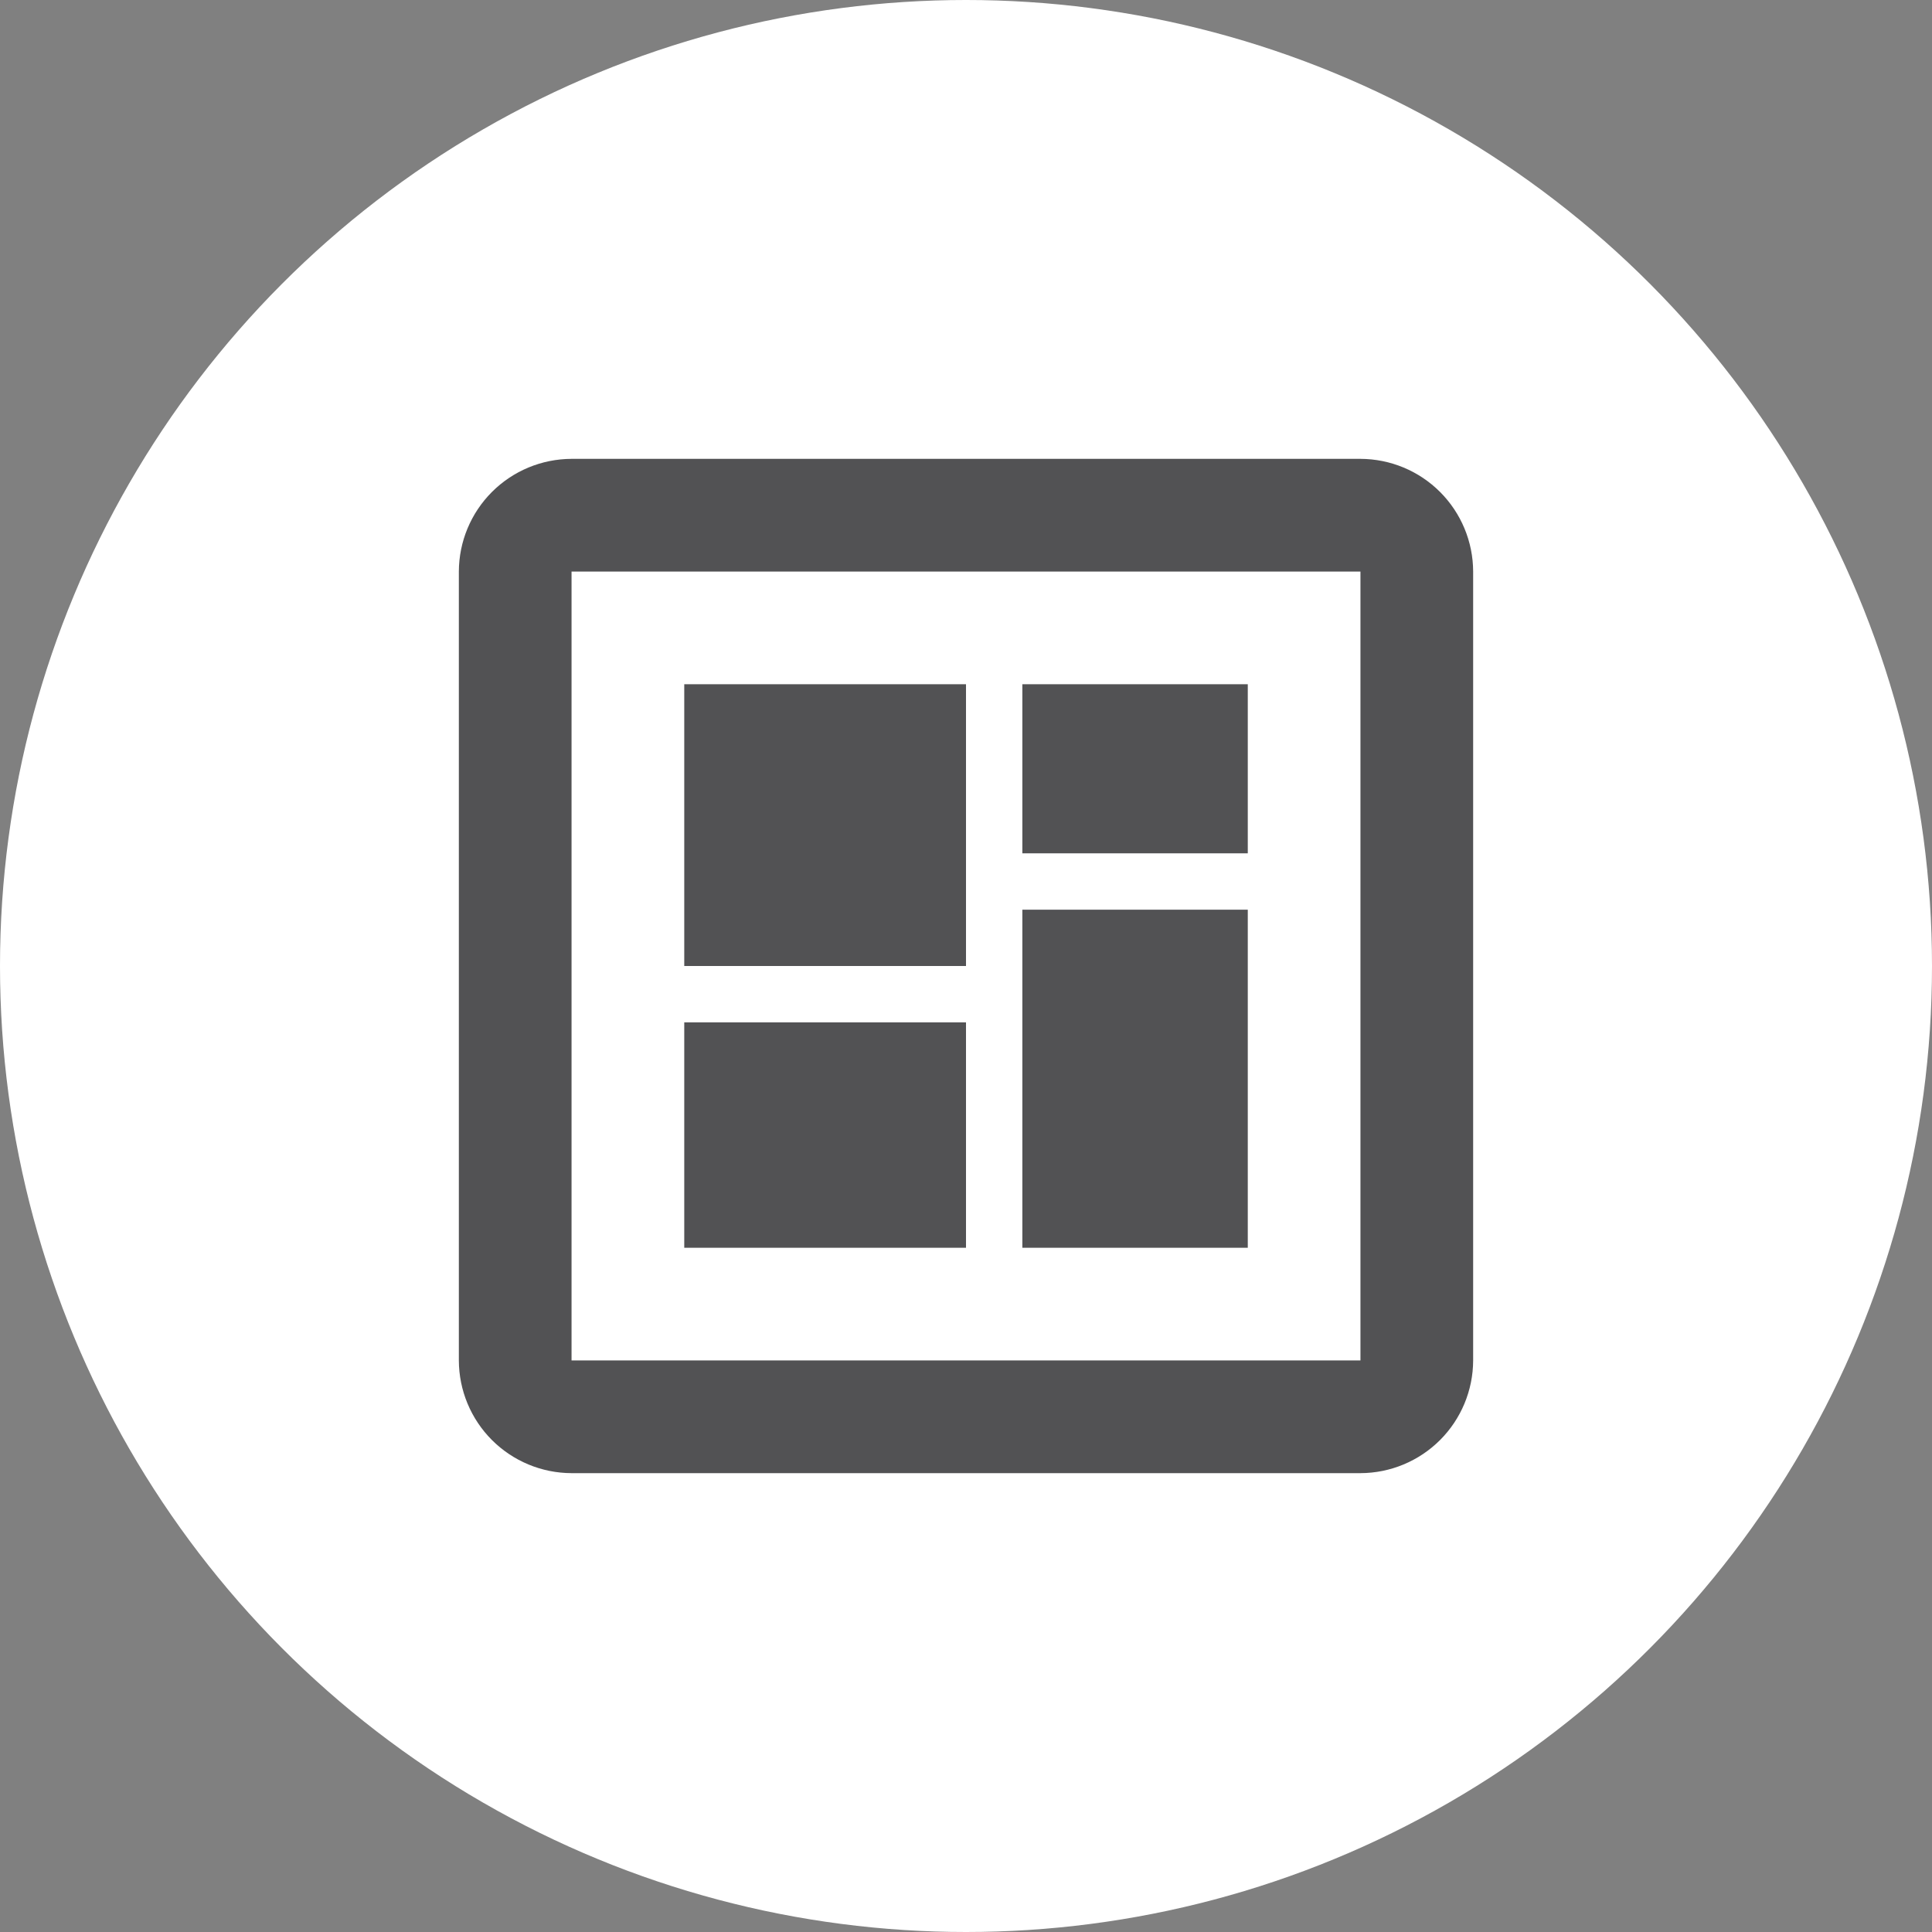
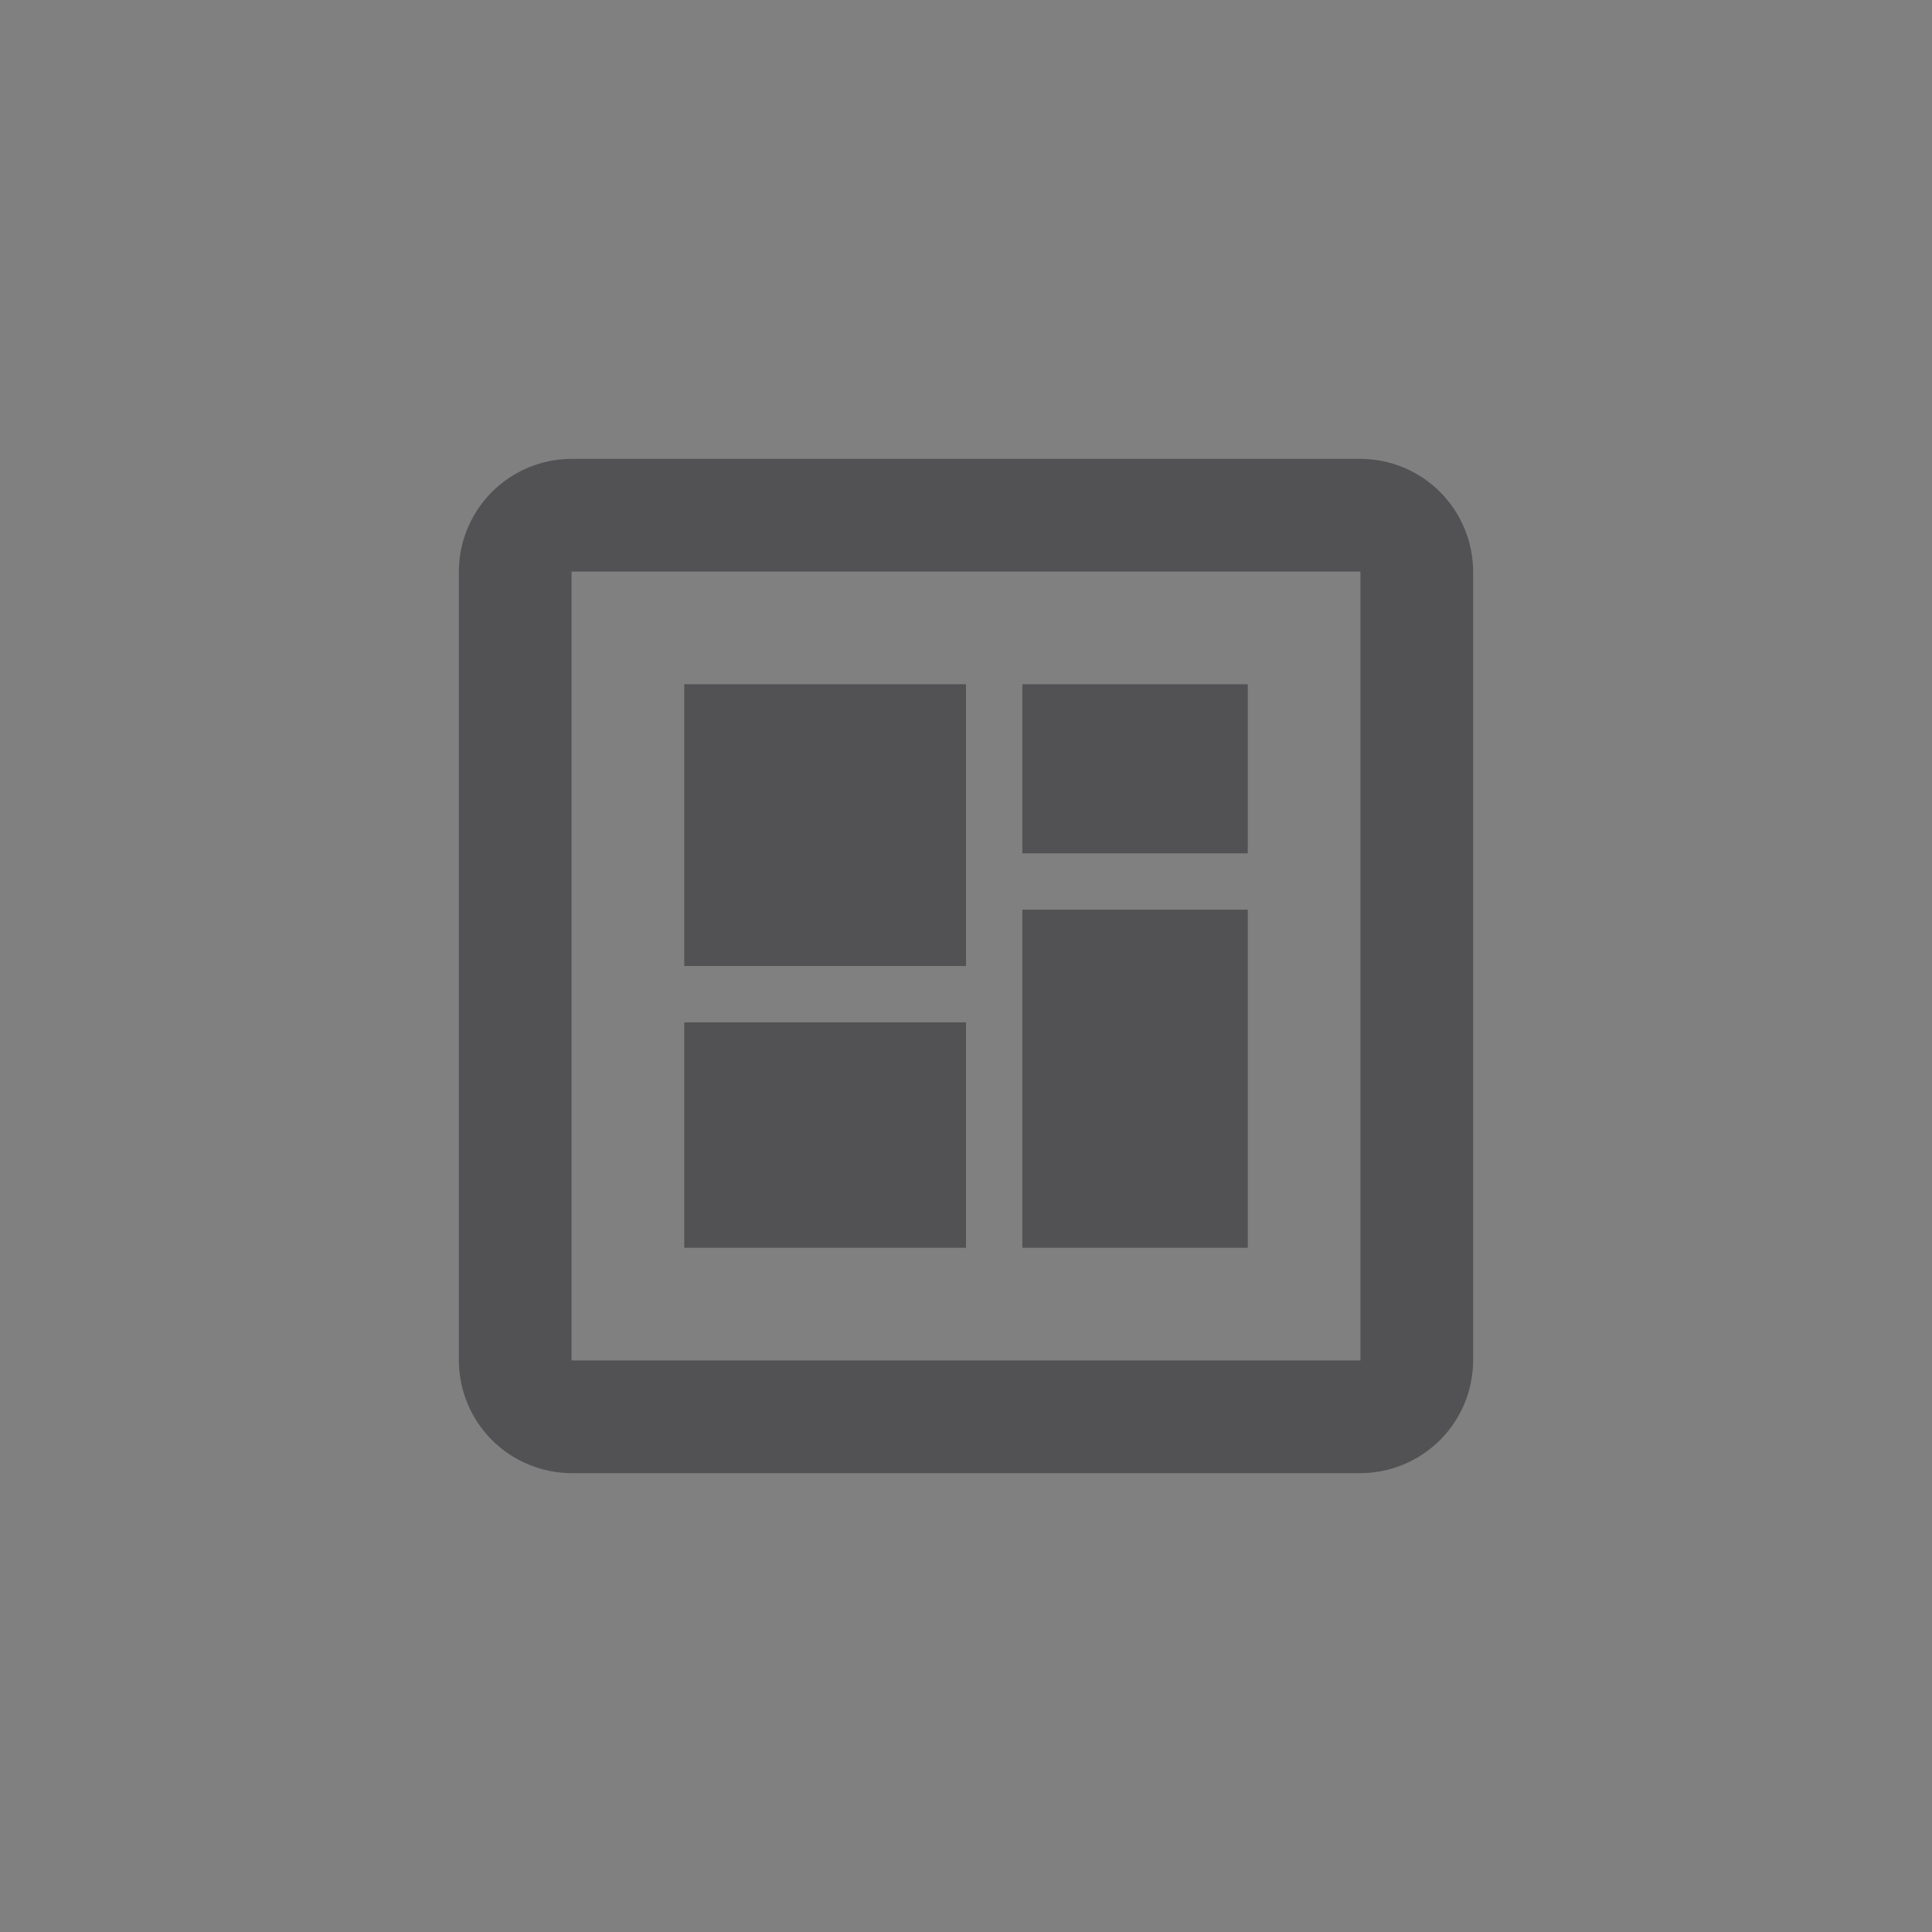
<svg xmlns="http://www.w3.org/2000/svg" width="60" height="60" viewBox="0 0 60 60" fill="none">
  <rect x="0" y="0" width="60" height="60" fill="#808080" stroke="none" />
-   <circle cx="30" cy="30" r="30" fill="white" />
  <path d="M45.75 17.75C45.747 16.822 45.378 15.934 44.722 15.278C44.066 14.622 43.178 14.253 42.25 14.25H17.75C16.822 14.253 15.934 14.622 15.278 15.278C14.622 15.934 14.253 16.822 14.25 17.75V42.25C14.253 43.178 14.622 44.066 15.278 44.722C15.934 45.378 16.822 45.747 17.75 45.75H42.25C43.178 45.747 44.066 45.378 44.722 44.722C45.378 44.066 45.747 43.178 45.75 42.25V17.75ZM42.25 42.25H17.75V17.75H42.25V42.25ZM21.25 31.75H30V38.751H21.25V31.75ZM31.75 21.25H38.751V26.5H31.75V21.25ZM21.25 21.25H30V30H21.25V21.25ZM31.75 28.251H38.751V38.751H31.75V28.251Z" fill="#525254" />
</svg>